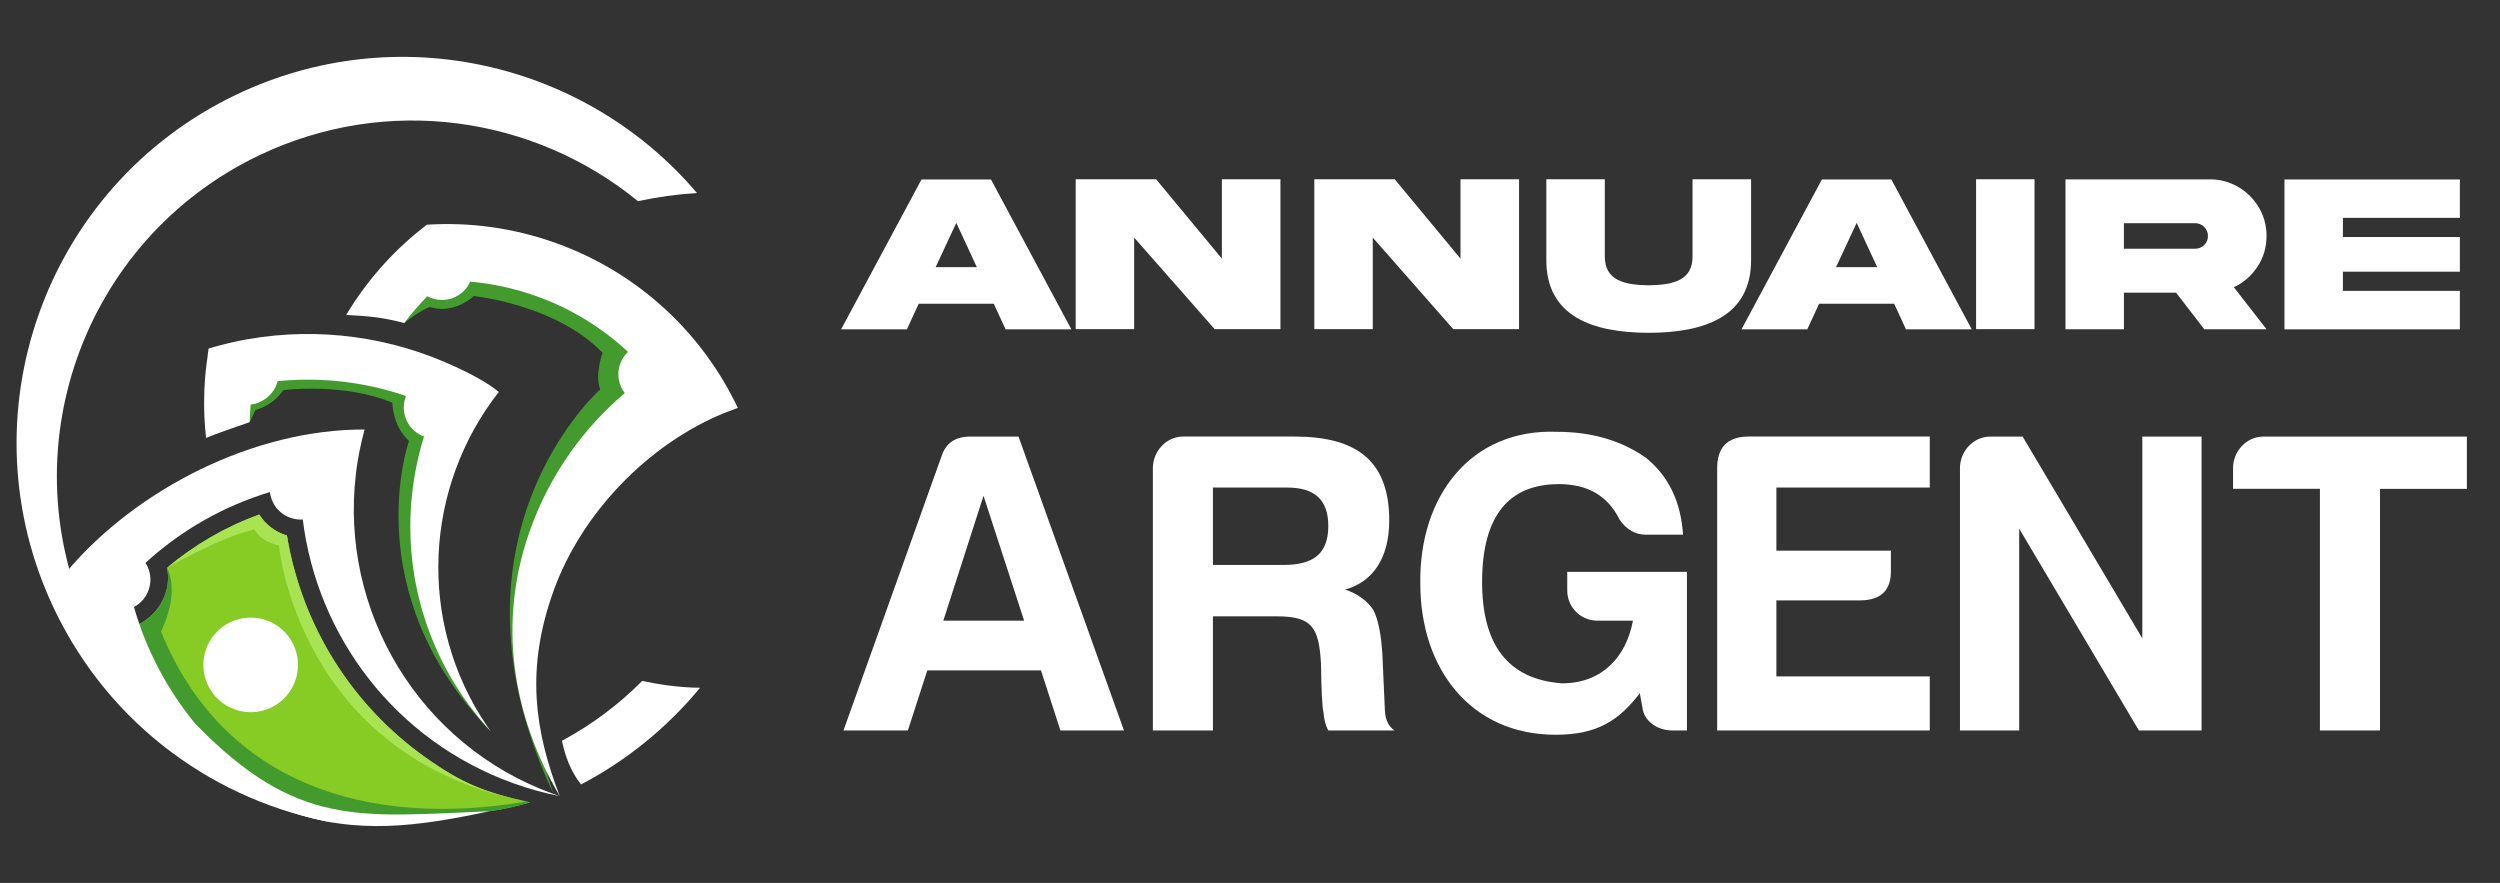
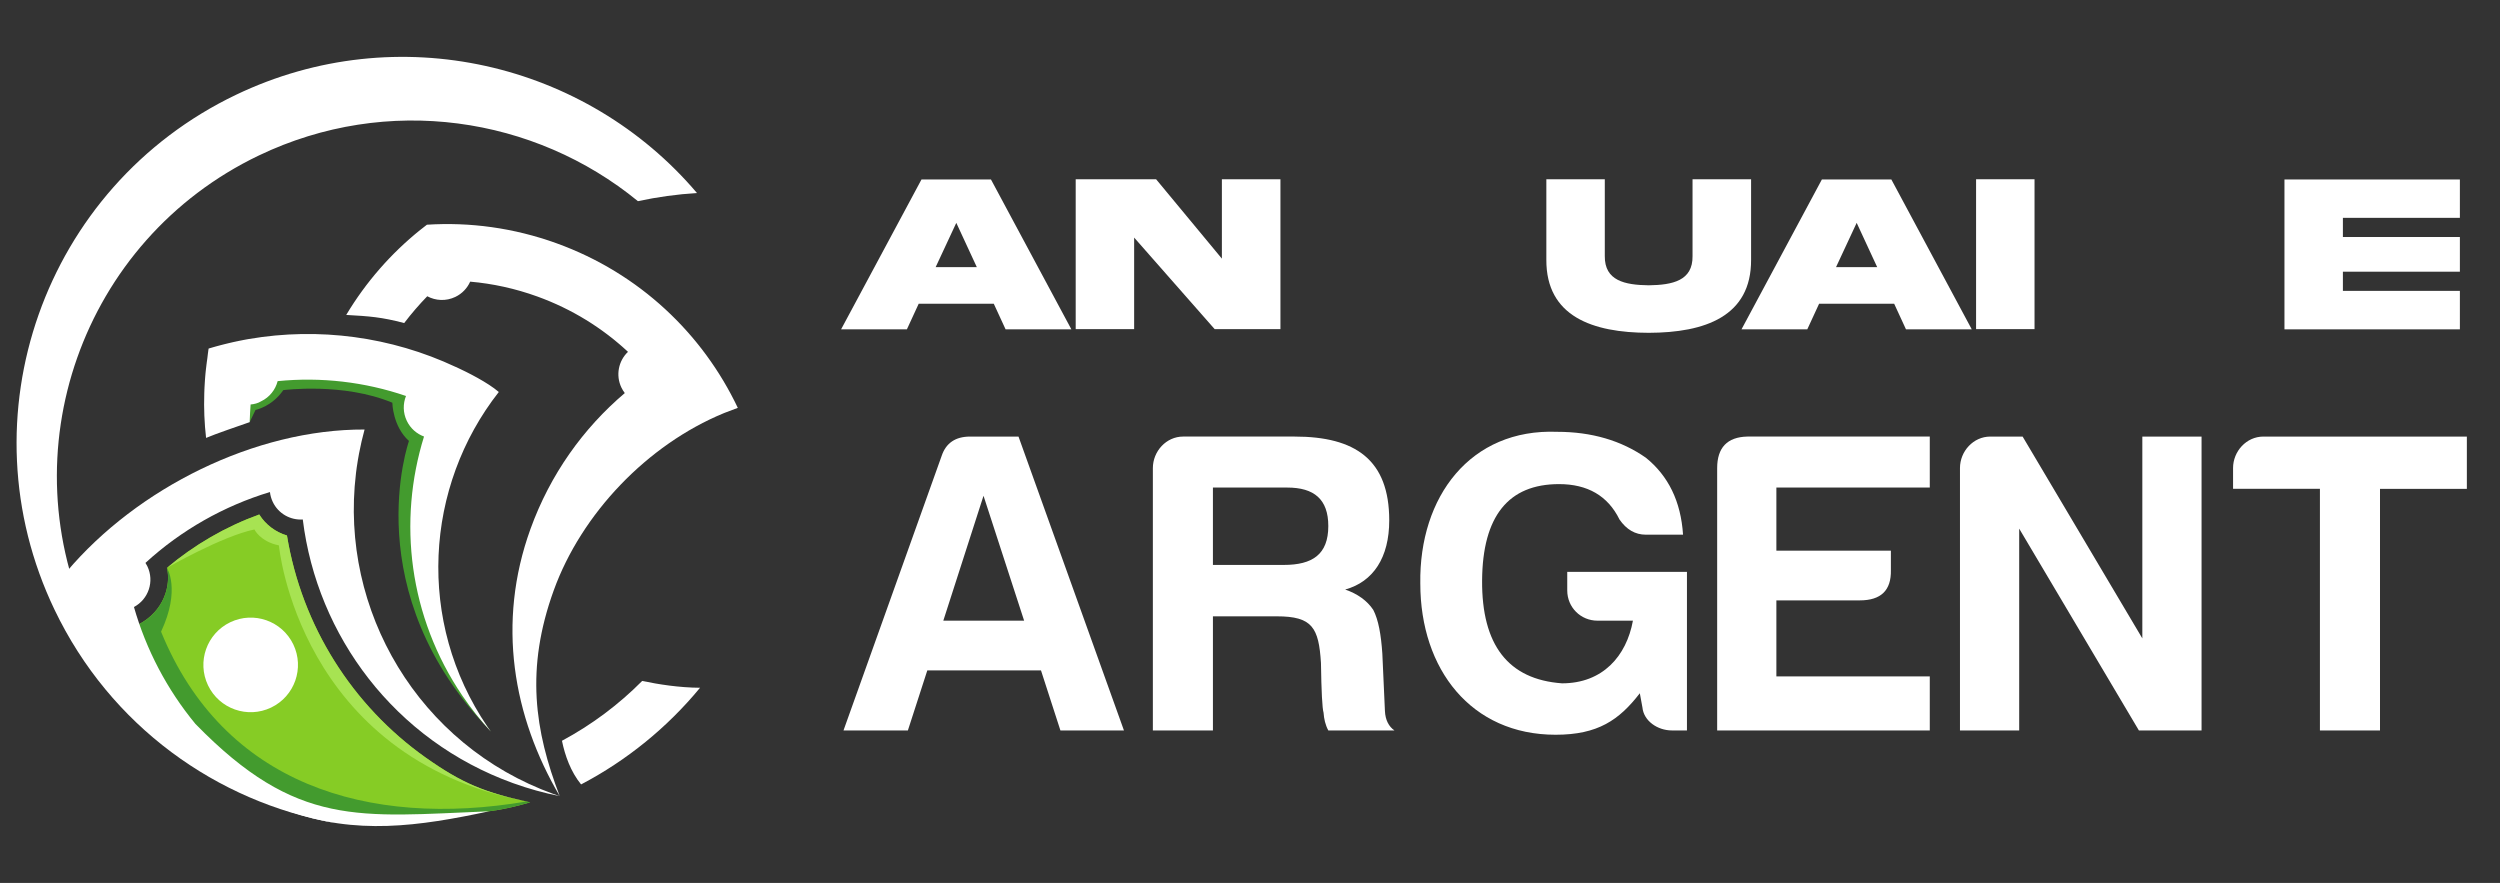
<svg xmlns="http://www.w3.org/2000/svg" version="1.1" id="Calque_1" x="0px" y="0px" width="160.75px" height="56.771px" viewBox="0 0 160.75 56.771" enable-background="new 0 0 160.75 56.771" xml:space="preserve">
  <rect x="0" y="0" width="160.75" height="56.771" fill="#333333" stroke="none" />
-   <path fill-rule="evenodd" clip-rule="evenodd" fill="#439B2E" d="M25.989,20.773c0,0,1.055-0.851,1.667-1.034  c0,0,1.36,0.551,2.811-0.702c0,0,5.285,0.534,8.279,3.651c0,0-0.52,1.39-0.153,2.352c0,0-10.761,9.498-2.998,26.014  c0,0-2.99-8.293-0.791-14.771c2.2-6.477,8.554-10.692,8.554-10.692s-1.772-7.547-14.727-9.624l-2.337,2.429L25.989,20.773z" />
  <path fill-rule="evenodd" clip-rule="evenodd" fill="#439B2E" d="M16.054,27.143l0.375-0.783c0,0,1.053-0.206,1.787-1.275  c0,0,3.865-0.504,7.012,0.81c0,0,0.015,1.513,1.069,2.46c0,0-3.456,9.754,5.292,18.693c0,0-4.207-4.686-4.391-12.629  c-0.183-7.943,1.589-8.433,1.589-8.433l-4.889-3.36l-4.705-0.184l-3.605,1.283l-1.771,2.812L16.054,27.143z" />
  <path fill-rule="evenodd" clip-rule="evenodd" fill="#FFFFFF" d="M22.262,20.25c1.271-2.124,2.889-3.96,4.752-5.461l0.001,0.001  c0.143-0.115,0.289-0.23,0.436-0.341c2.749-0.176,5.578,0.198,8.333,1.193c5.34,1.93,9.4,5.83,11.657,10.583  c-0.287,0.102-0.57,0.21-0.852,0.323l-0.052,0.021c-4.919,2.029-9.151,6.464-10.933,11.396c-1.821,5.039-1.23,9.014,0.388,13.227  c-3.013-5.125-4.062-11.146-1.884-17.174c1.272-3.521,3.402-6.485,6.066-8.743c-0.083-0.108-0.155-0.227-0.217-0.354  c-0.381-0.796-0.185-1.72,0.422-2.298c-1.634-1.524-3.597-2.751-5.832-3.559c-1.425-0.515-2.874-0.828-4.315-0.954  c-0.185,0.416-0.514,0.771-0.957,0.983c-0.596,0.285-1.263,0.247-1.803-0.044c-0.524,0.541-1.02,1.116-1.483,1.723  C24.525,20.387,23.77,20.335,22.262,20.25" />
  <path fill-rule="evenodd" clip-rule="evenodd" fill="#86CC25" d="M18.451,34.432c-0.73-0.215-1.371-0.693-1.782-1.35  c-2.162,0.785-4.175,1.949-5.935,3.432c0.26,1.053-0.137,2.773-1.854,3.652c0.757,2.299,2.607,5.869,4.146,7.742  c5.426,5.555,11.695,5.072,18.419,4.256c0.913-0.111,1.772-0.32,2.643-0.574c-2.858-0.615-4.319-1.178-6.719-2.879  C22.658,45.372,19.409,40.253,18.451,34.432" />
  <path fill-rule="evenodd" clip-rule="evenodd" fill="#A7E352" d="M18.451,34.432c-0.73-0.215-1.371-0.693-1.782-1.35  c-2.162,0.785-4.175,1.949-5.935,3.432c0,0,3.548-2.041,5.625-2.469c0,0,0.367,0.779,1.574,1.023c0,0,1.245,13.6,15.913,16.469  c-2.7-0.596-4.146-1.174-6.478-2.826C22.658,45.372,19.409,40.253,18.451,34.432" />
  <path fill-rule="evenodd" clip-rule="evenodd" fill="#439B2E" d="M9.9,39.405l-0.012,0.014l-0.011,0.01l-0.002,0.004l-0.013,0.014  L9.85,39.458l-0.014,0.016l-0.012,0.012l0,0L9.81,39.499l-0.014,0.014l-0.013,0.012l-0.014,0.014L9.768,39.54l-0.012,0.012  l-0.014,0.014l-0.014,0.012l-0.015,0.014L9.71,39.593l-0.011,0.01l-0.013,0.014l-0.015,0.012l-0.015,0.014l-0.005,0.006  l-0.009,0.006l-0.015,0.014l-0.015,0.012l-0.015,0.014L9.59,39.698l-0.007,0.006l-0.015,0.014l-0.03,0.023l-0.011,0.01l-0.004,0.004  l-0.016,0.012l-0.015,0.012L9.476,39.79L9.463,39.8L9.46,39.803l-0.016,0.012l-0.016,0.012l-0.016,0.012l-0.004,0.002l-0.027,0.02  l-0.001,0.002l-0.016,0.012l-0.017,0.012L9.33,39.897l-0.002,0.002l-0.014,0.01l-0.017,0.01L9.28,39.93l-0.018,0.012l-0.005,0.004  l-0.012,0.008l-0.052,0.035l-0.007,0.002l-0.011,0.008l-0.018,0.01L9.123,40.03l-0.01,0.008l-0.008,0.004l-0.055,0.031l-0.013,0.008  l-0.005,0.004l-0.002,0.002l-0.054,0.029l-0.016,0.008l-0.002,0.002l-0.077,0.041l0.008,0.025l0.008,0.025l0.009,0.025l0.009,0.025  l0.002,0.006l0.006,0.021l0.009,0.025l0.009,0.025l0.009,0.027l0.004,0.012l0.005,0.016l0.009,0.025l0.009,0.025l0.01,0.027  l0.006,0.02l0.004,0.008l0.009,0.025l0.01,0.027l0.009,0.027l0.009,0.025l0,0.002l0.01,0.027l0.01,0.027l0.01,0.027l0.01,0.027  l0.001,0.004l0.009,0.023l0.009,0.027l0.011,0.027l0.011,0.029l0.003,0.01l0.007,0.018l0.011,0.027l0.011,0.027l0.01,0.029  l0.007,0.016l0.004,0.012l0.011,0.027l0.011,0.029l0.011,0.029l0.009,0.023l0.001,0.004l0.012,0.029l0.012,0.029l0.011,0.027  l0.011,0.029l0,0.002l0.011,0.027l0.012,0.027l0.011,0.029l0.012,0.031l0.003,0.008l0.009,0.02l0.011,0.029l0.012,0.029l0.012,0.029  l0.005,0.016l0.007,0.014l0.011,0.029l0.013,0.029l0.012,0.029l0.009,0.023l0.003,0.008l0.012,0.029l0.013,0.029l0.013,0.031  L9.464,41.7h0.001l0.013,0.031L9.49,41.76l0.013,0.031l0.012,0.029l0.002,0.006l0.011,0.023l0.013,0.031l0.013,0.029l0.014,0.031  l0.005,0.012l0.007,0.018c0.914,2.09,2.271,4.508,3.444,5.938c5.426,5.555,11.695,5.072,18.419,4.256  c0.913-0.111,1.772-0.32,2.643-0.574l-0.241-0.053c-10.213,1.727-19.495-1.121-23.489-10.92c1.275-2.717,0.377-4.104,0.377-4.104  C10.931,37.313,10.75,38.497,9.9,39.405" />
  <path fill-rule="evenodd" clip-rule="evenodd" fill="#FFFFFF" d="M23.088,29.151c-0.027,0.143-0.052,0.283-0.076,0.426l-0.001,0.008  c-0.024,0.143-0.046,0.287-0.067,0.432l0,0l-0.001,0.002c-0.018,0.131-0.036,0.262-0.052,0.393l-0.004,0.039l-0.001,0.01v0.004  c-1.052,8.785,4.03,17.455,12.709,20.59c0.133,0.047,0.265,0.092,0.398,0.137c-1.009-0.201-2.017-0.479-3.015-0.84  c-7.586-2.74-12.588-9.455-13.509-16.949c-0.789,0.053-1.566-0.369-1.928-1.125c-0.099-0.209-0.16-0.424-0.183-0.641  c-2.962,0.898-5.706,2.451-8.005,4.557c0.045,0.068,0.086,0.143,0.123,0.219c0.463,0.967,0.075,2.121-0.863,2.617  c0.784,2.742,2.128,5.305,3.95,7.514c6.535,6.707,10.527,5.955,18.882,5.623c-4.533,0.969-8.568,1.545-12.932-0.033  C11.365,49.55,5.5,44.022,4.285,36.759c4.536-5.371,12.118-9.171,19.157-9.141C23.303,28.128,23.185,28.639,23.088,29.151  L23.088,29.151z" />
  <path fill-rule="evenodd" clip-rule="evenodd" fill="#FFFFFF" d="M16.114,26.008c-0.027,0.377-0.048,0.755-0.061,1.136  c-0.594,0.207-2.225,0.764-2.802,1.014c-0.109-0.948-0.147-1.9-0.116-2.849l0.001-0.044v-0.006l0.003-0.05l0.001-0.024l0-0.027  l0.002-0.05v-0.004l0.001-0.046l0.001-0.033l0.002-0.018l0.002-0.05v-0.014l0.002-0.037l0.003-0.043v-0.007l0.003-0.051l0.001-0.022  l0.002-0.027l0.003-0.05v-0.003l0.003-0.048l0.002-0.032l0-0.018l0.005-0.05l0-0.013l0.002-0.038l0.003-0.041l0-0.01l0.004-0.049  l0.001-0.021l0.003-0.029l0.003-0.05v-0.002l0.005-0.049l0.002-0.03l0.001-0.02l0.005-0.051l0.001-0.01l0.003-0.039l0.004-0.04  l0-0.011l0.005-0.05l0.002-0.019l0.003-0.031l0.005-0.05v-0.001l0.005-0.049l0.004-0.029l0.002-0.021l0.005-0.05l0.001-0.009  l0.005-0.041l0.005-0.038l0.007-0.062l0.002-0.019l0.004-0.031l0.006-0.048l0-0.003l0.005-0.049l0.004-0.028l0.004-0.023  l0.006-0.048l0-0.007l0.005-0.043l0.015-0.101l0.002-0.016l0.005-0.033l0.006-0.047l0-0.003l0.007-0.05l0.004-0.026l0.002-0.009  l0.001-0.011l0-0.005l0.001-0.004l0-0.01l0.001-0.001V22.99l0.001-0.008l0-0.01l0.002-0.01l0.001-0.006v-0.003l0.001-0.01  l0.002-0.011l0.002-0.009l0.001-0.011l0-0.007l0.001-0.003l0.001-0.01l0.001-0.009l0-0.01l0.003-0.01l0-0.008l0.001-0.002l0-0.01  l0.001-0.009l0.001-0.002l0.001-0.009l0.001-0.01l0.001-0.01l0,0l0.001-0.009l0.002-0.011l0-0.01l0.002-0.009l0.001-0.01l0-0.002  l0.001-0.008l0.001-0.01l0.002-0.009l0.001-0.01l0.003-0.01v-0.003l0.001-0.008l0.001-0.01l0.001-0.009v-0.001l0.001-0.009  l0.001-0.01v-0.004l0.001-0.006l0.001-0.01l0.002-0.01l0.002-0.01l0.001-0.009l0.001-0.005l0-0.005l0.001-0.01l0.002-0.01  l0.001-0.011l0.001-0.009l0.001-0.006l0-0.004l0.001-0.01l0.002-0.01l0.002-0.01l0,0l0.001-0.01l0.001-0.006l0.001-0.004  l0.001-0.009l0.001-0.01l0.002-0.01l0.001-0.01l0.001-0.008V22.46l0.002-0.009l0.002-0.01l0.002-0.01l0.001-0.01l0.001-0.01  l0.24-0.069l0.001-0.001l0.006-0.002h0.002l0.193-0.055l0.04-0.011l0.011-0.003l0.029-0.008l0.04-0.011l0.081-0.021l0.04-0.011  l0.041-0.01l0.017-0.005l0.023-0.007l0.005-0.001l0.157-0.04l0.041-0.01l0.022-0.006l0.019-0.005l0.04-0.01l0.081-0.02l0.041-0.009  l0.04-0.01l0.041-0.01l0.041-0.01l0.041-0.009l0.041-0.01l0.042-0.01l0.04-0.009l0.033-0.007l0.007-0.002l0.041-0.01l0.041-0.009  l0.122-0.026l0.039-0.008h0.001l0.041-0.01l0.041-0.008l0.042-0.008l0.041-0.01l0.04-0.008l0.041-0.008l0.004-0.002l0.037-0.006  l0.041-0.008l0.041-0.008l0.041-0.008l0.042-0.009l0.007-0.001l0.074-0.015l0.042-0.007l0.041-0.008l0.041-0.008l0.041-0.007  l0.041-0.007l0.015-0.004l0.026-0.003l0.041-0.008l0.041-0.007c4.485-0.767,9.139-0.15,13.292,1.801l0.002-0.004  c0.762,0.354,2.042,0.993,2.763,1.612h0.001c-4.771,6.077-5.311,14.772-0.741,21.507c0.074,0.109,0.15,0.217,0.226,0.324  c-0.656-0.709-1.267-1.475-1.826-2.299c-3.451-5.086-4.161-11.223-2.468-16.668c-0.469-0.172-0.874-0.521-1.107-1.008  c-0.251-0.523-0.251-1.1-0.052-1.599c-2.654-0.909-5.474-1.232-8.253-0.955c-0.141,0.55-0.517,1.036-1.067,1.299  C16.588,25.927,16.352,25.989,16.114,26.008" />
  <path fill-rule="evenodd" clip-rule="evenodd" fill="#FFFFFF" d="M14.806,40.01c1.515-0.725,3.332-0.084,4.056,1.43  c0.725,1.516,0.084,3.332-1.431,4.057c-1.515,0.725-3.331,0.084-4.056-1.43C12.651,42.552,13.292,40.735,14.806,40.01" />
  <path fill-rule="evenodd" clip-rule="evenodd" fill="#FFFFFF" d="M15.178,6.094c10.393-4.974,22.52-2.073,29.639,6.319  c-1.285,0.077-2.554,0.254-3.798,0.523C34.371,7.49,24.916,6.039,16.652,9.994C5.265,15.443,0.452,29.093,5.901,40.479  c3.148,6.578,9.032,10.963,15.638,12.441c-7.597-1.359-14.451-6.23-18.036-13.723C-2.415,26.833,2.813,12.012,15.178,6.094" />
  <path fill-rule="evenodd" clip-rule="evenodd" fill="#FFFFFF" d="M36.134,47.632c1.908-1.023,3.646-2.324,5.159-3.848  c1.044,0.221,2.377,0.43,3.72,0.439c-2.101,2.549-4.701,4.67-7.65,6.215C36.694,49.616,36.33,48.585,36.134,47.632" />
  <g>
    <g>
      <path fill="#FFFFFF" d="M59.252,11.54h4.467l5.17,9.637h-4.23l-0.76-1.649h-4.826l-0.76,1.649h-4.231L59.252,11.54z     M60.163,17.176h2.646l-1.319-2.847L60.163,17.176z" />
      <path fill="#FFFFFF" d="M78.567,11.526h3.765v9.637h-4.23l-5.177-5.887v5.887h-3.758v-9.637h5.17l4.23,5.105V11.526z" />
-       <path fill="#FFFFFF" d="M93.91,11.526h3.765v9.637h-4.23l-5.177-5.887v5.887h-3.758v-9.637h5.17l4.23,5.105V11.526z" />
      <path fill="#FFFFFF" d="M108.83,11.526h3.765v5.177c0.015,3.643-2.969,4.689-6.583,4.697c-3.613-0.007-6.597-1.054-6.582-4.697    v-5.177h3.758v4.941c-0.015,1.584,1.283,1.857,2.824,1.878c1.535-0.021,2.84-0.294,2.818-1.878V11.526z" />
      <path fill="#FFFFFF" d="M117.147,11.54h4.467l5.17,9.637h-4.23l-0.76-1.649h-4.825l-0.761,1.649h-4.23L117.147,11.54z     M118.057,17.176h2.646l-1.319-2.847L118.057,17.176z" />
      <path fill="#FFFFFF" d="M130.82,11.526v9.637h-3.758v-9.637H130.82z" />
-       <path fill="#FFFFFF" d="M142.094,11.533c1.986-0.021,3.672,1.649,3.644,3.643c0,0.724-0.193,1.384-0.582,1.972    c-0.38,0.581-0.889,1.025-1.52,1.319l2.102,2.704h-4.001l-1.815-2.352h-3.354v2.352h-3.758v-9.637H142.094z M136.567,14.351v1.642    h4.581c0.229,0,0.423-0.079,0.581-0.237c0.165-0.165,0.243-0.358,0.243-0.581c0-0.459-0.365-0.825-0.824-0.825H136.567z" />
      <path fill="#FFFFFF" d="M146.891,11.54h11.279v2.467h-7.522v1.233h7.522v2.23h-7.522v1.233h7.522v2.474h-11.279V11.54z" />
    </g>
    <g>
      <path fill="#FFFFFF" d="M65.49,28.072l6.78,18.896h-4.085l-1.25-3.863h-7.308l-1.25,3.863h-4.14l6.309-17.646    c0.277-0.834,0.889-1.25,1.833-1.25H65.49z M60.655,39.909h5.196l-2.611-8.031L60.655,39.909z" />
      <path fill="#FFFFFF" d="M86.495,37.907c0.805,0.277,1.416,0.723,1.806,1.307c0.333,0.641,0.499,1.584,0.583,2.807l0.167,3.697    c0.027,0.582,0.25,0.998,0.611,1.25H85.41c-0.194-0.361-0.277-0.75-0.305-1.141c-0.084-0.277-0.14-1.361-0.167-3.193    c-0.14-2.279-0.556-3.004-2.835-3.004h-4.112v7.338h-3.862V30.099c0-1.083,0.861-2.028,1.945-2.028h7.169    c3.918,0,6.085,1.5,6.085,5.39C89.328,35.852,88.3,37.407,86.495,37.907z M82.77,31.35h-4.779v4.975h4.557    c1.835,0,2.862-0.668,2.862-2.502C85.41,32.1,84.494,31.35,82.77,31.35z" />
      <path fill="#FFFFFF" d="M100.134,27.766c2.195,0,4.113,0.556,5.697,1.667c1.444,1.167,2.25,2.807,2.389,4.947h-2.389    c-0.695,0-1.251-0.334-1.696-0.973c-0.749-1.529-2.057-2.279-3.89-2.279c-3.251,0-4.918,2.057-4.946,6.195    c-0.027,4.141,1.667,6.365,5.141,6.615c2.612,0,4.141-1.75,4.557-4.029h-2.277c-1.085,0-1.946-0.861-1.946-1.945V36.77h7.697    v10.197h-0.973c-0.917,0-1.806-0.613-1.889-1.475l-0.168-0.916c-1.333,1.723-2.695,2.668-5.417,2.668    c-5.419,0-8.698-4.195-8.698-9.727C91.243,31.932,94.549,27.544,100.134,27.766z" />
      <path fill="#FFFFFF" d="M110.414,30.099c0-1.306,0.639-2,1.944-2.028h11.727v3.279h-9.864v4.057h7.363v1.25    c0.028,1.307-0.639,1.947-2.001,1.947h-5.362v4.889h9.864v3.475h-13.671V30.099z" />
      <path fill="#FFFFFF" d="M127.972,28.072h2.083l7.697,12.976V28.072h3.808v18.896h-4.029l-7.697-12.977v12.977h-3.808V30.099    C126.026,29.016,126.887,28.072,127.972,28.072z" />
      <path fill="#FFFFFF" d="M145.532,28.072h13.087v3.361h-5.585v15.535h-3.863V31.432h-5.585v-1.333    C143.585,29.016,144.447,28.072,145.532,28.072z" />
    </g>
  </g>
</svg>